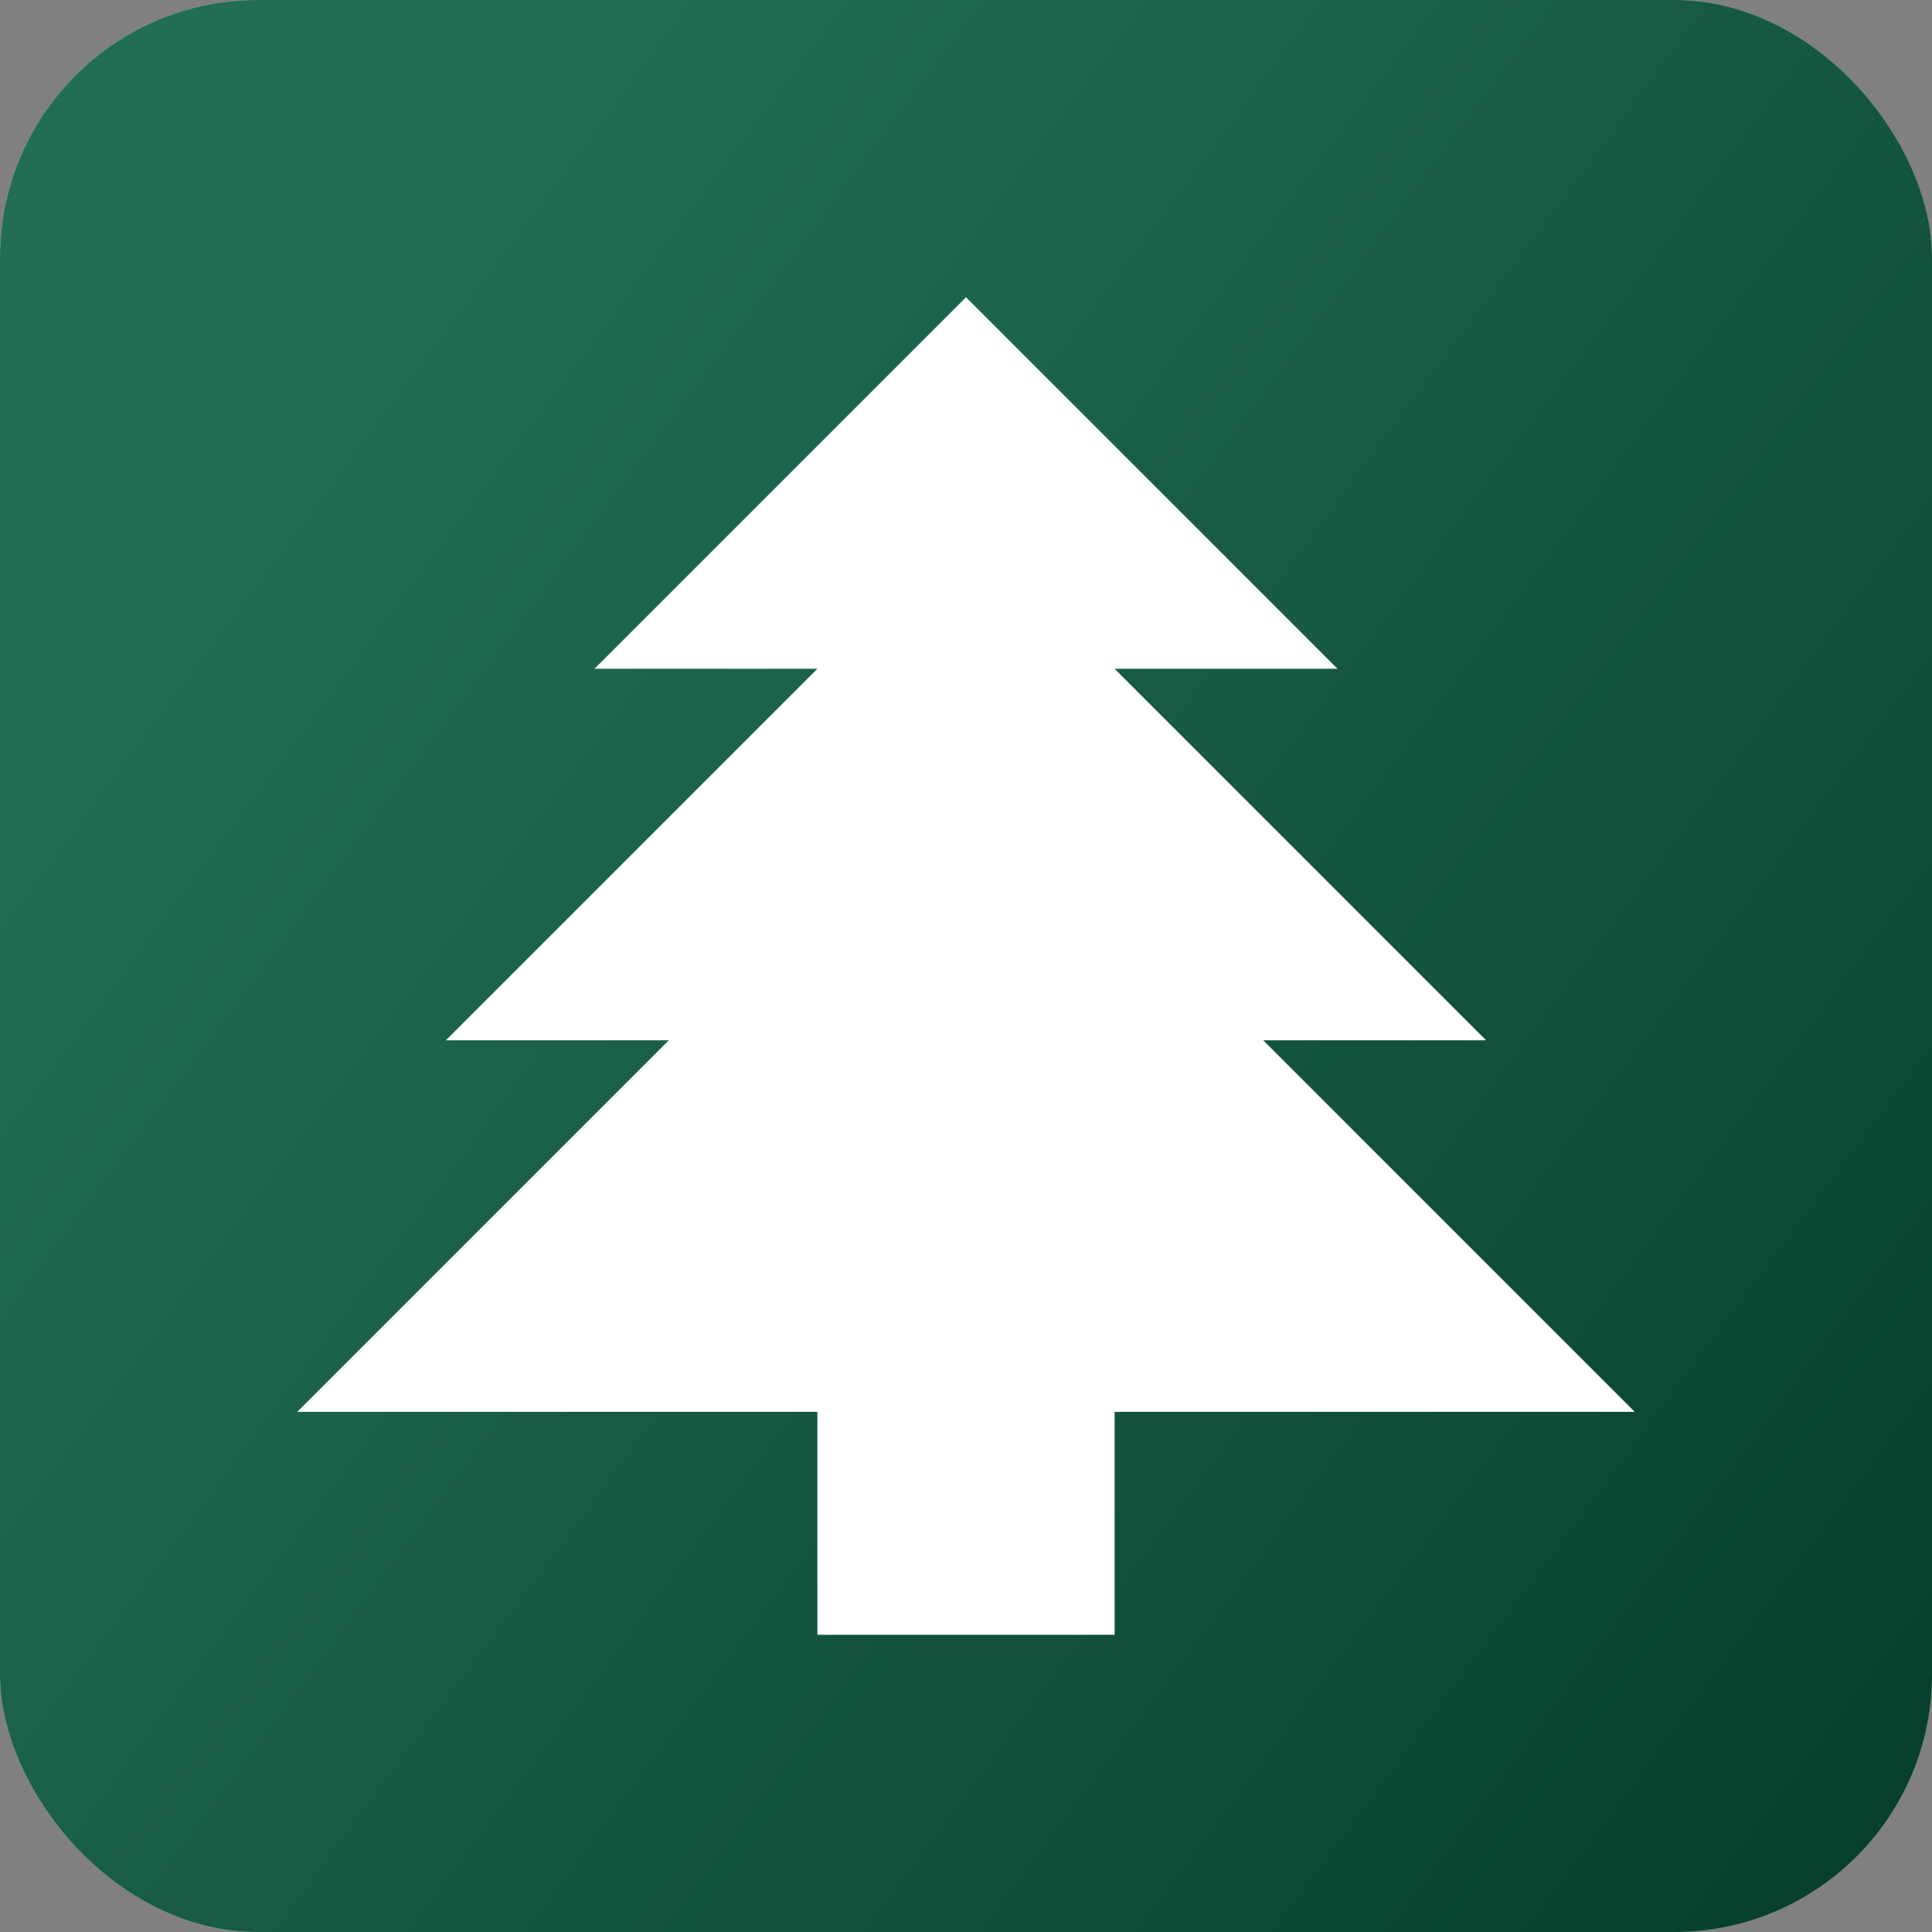
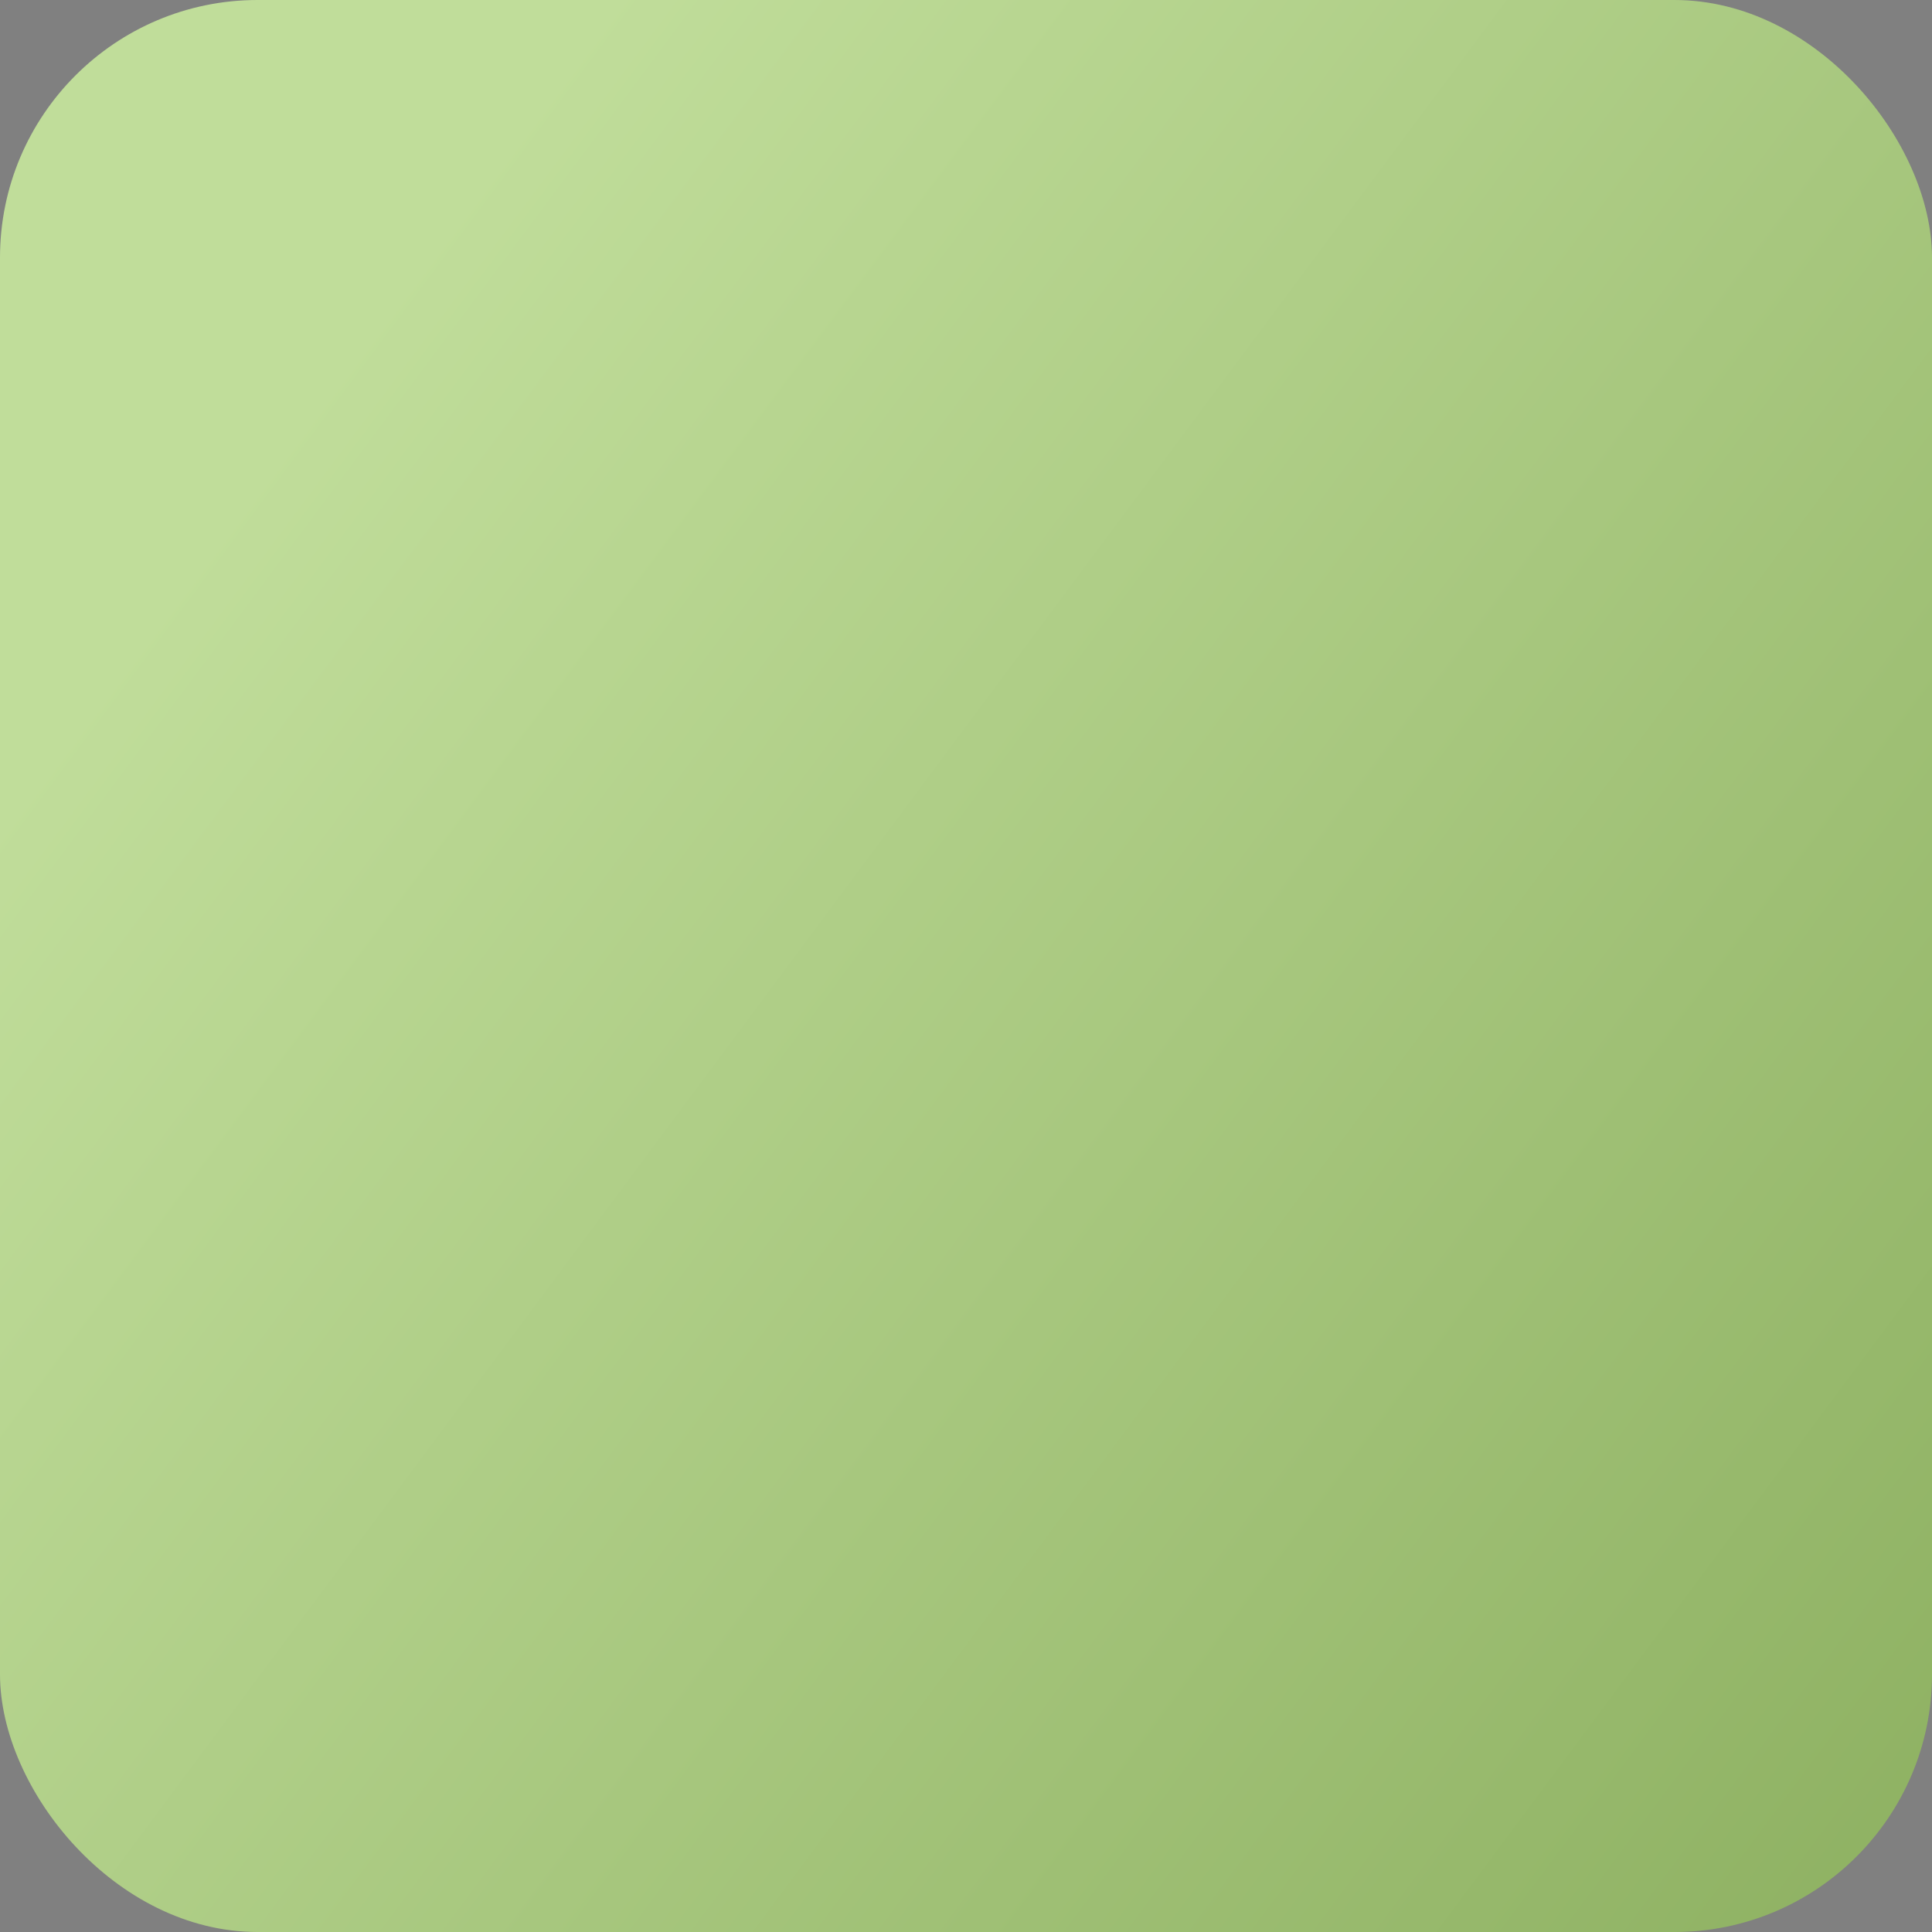
<svg xmlns="http://www.w3.org/2000/svg" width="26" height="26" viewBox="0 0 26 26" fill="none">
  <rect x="0" y="0" width="26" height="26" fill="#808080" stroke="none" />
  <rect width="26" height="26" rx="3.467" fill="url(#paint0_linear_6946_281)" />
-   <rect width="26" height="26" rx="3.467" fill="url(#paint1_linear_6946_281)" />
-   <path d="M11 22V19H4L9 14H6L11 9H8L13 4L18 9H15L20 14H17L22 19H15V22H11Z" fill="white" />
  <defs>
    <linearGradient id="paint0_linear_6946_281" x1="1.368" y1="9.078" x2="28.856" y2="29.537" gradientUnits="userSpaceOnUse">
      <stop stop-color="#C0DD9A" />
      <stop offset="1" stop-color="#86AA59" />
    </linearGradient>
    <linearGradient id="paint1_linear_6946_281" x1="1.368" y1="9.078" x2="28.856" y2="29.537" gradientUnits="userSpaceOnUse">
      <stop stop-color="#226D56" />
      <stop offset="1" stop-color="#013626" />
    </linearGradient>
  </defs>
</svg>